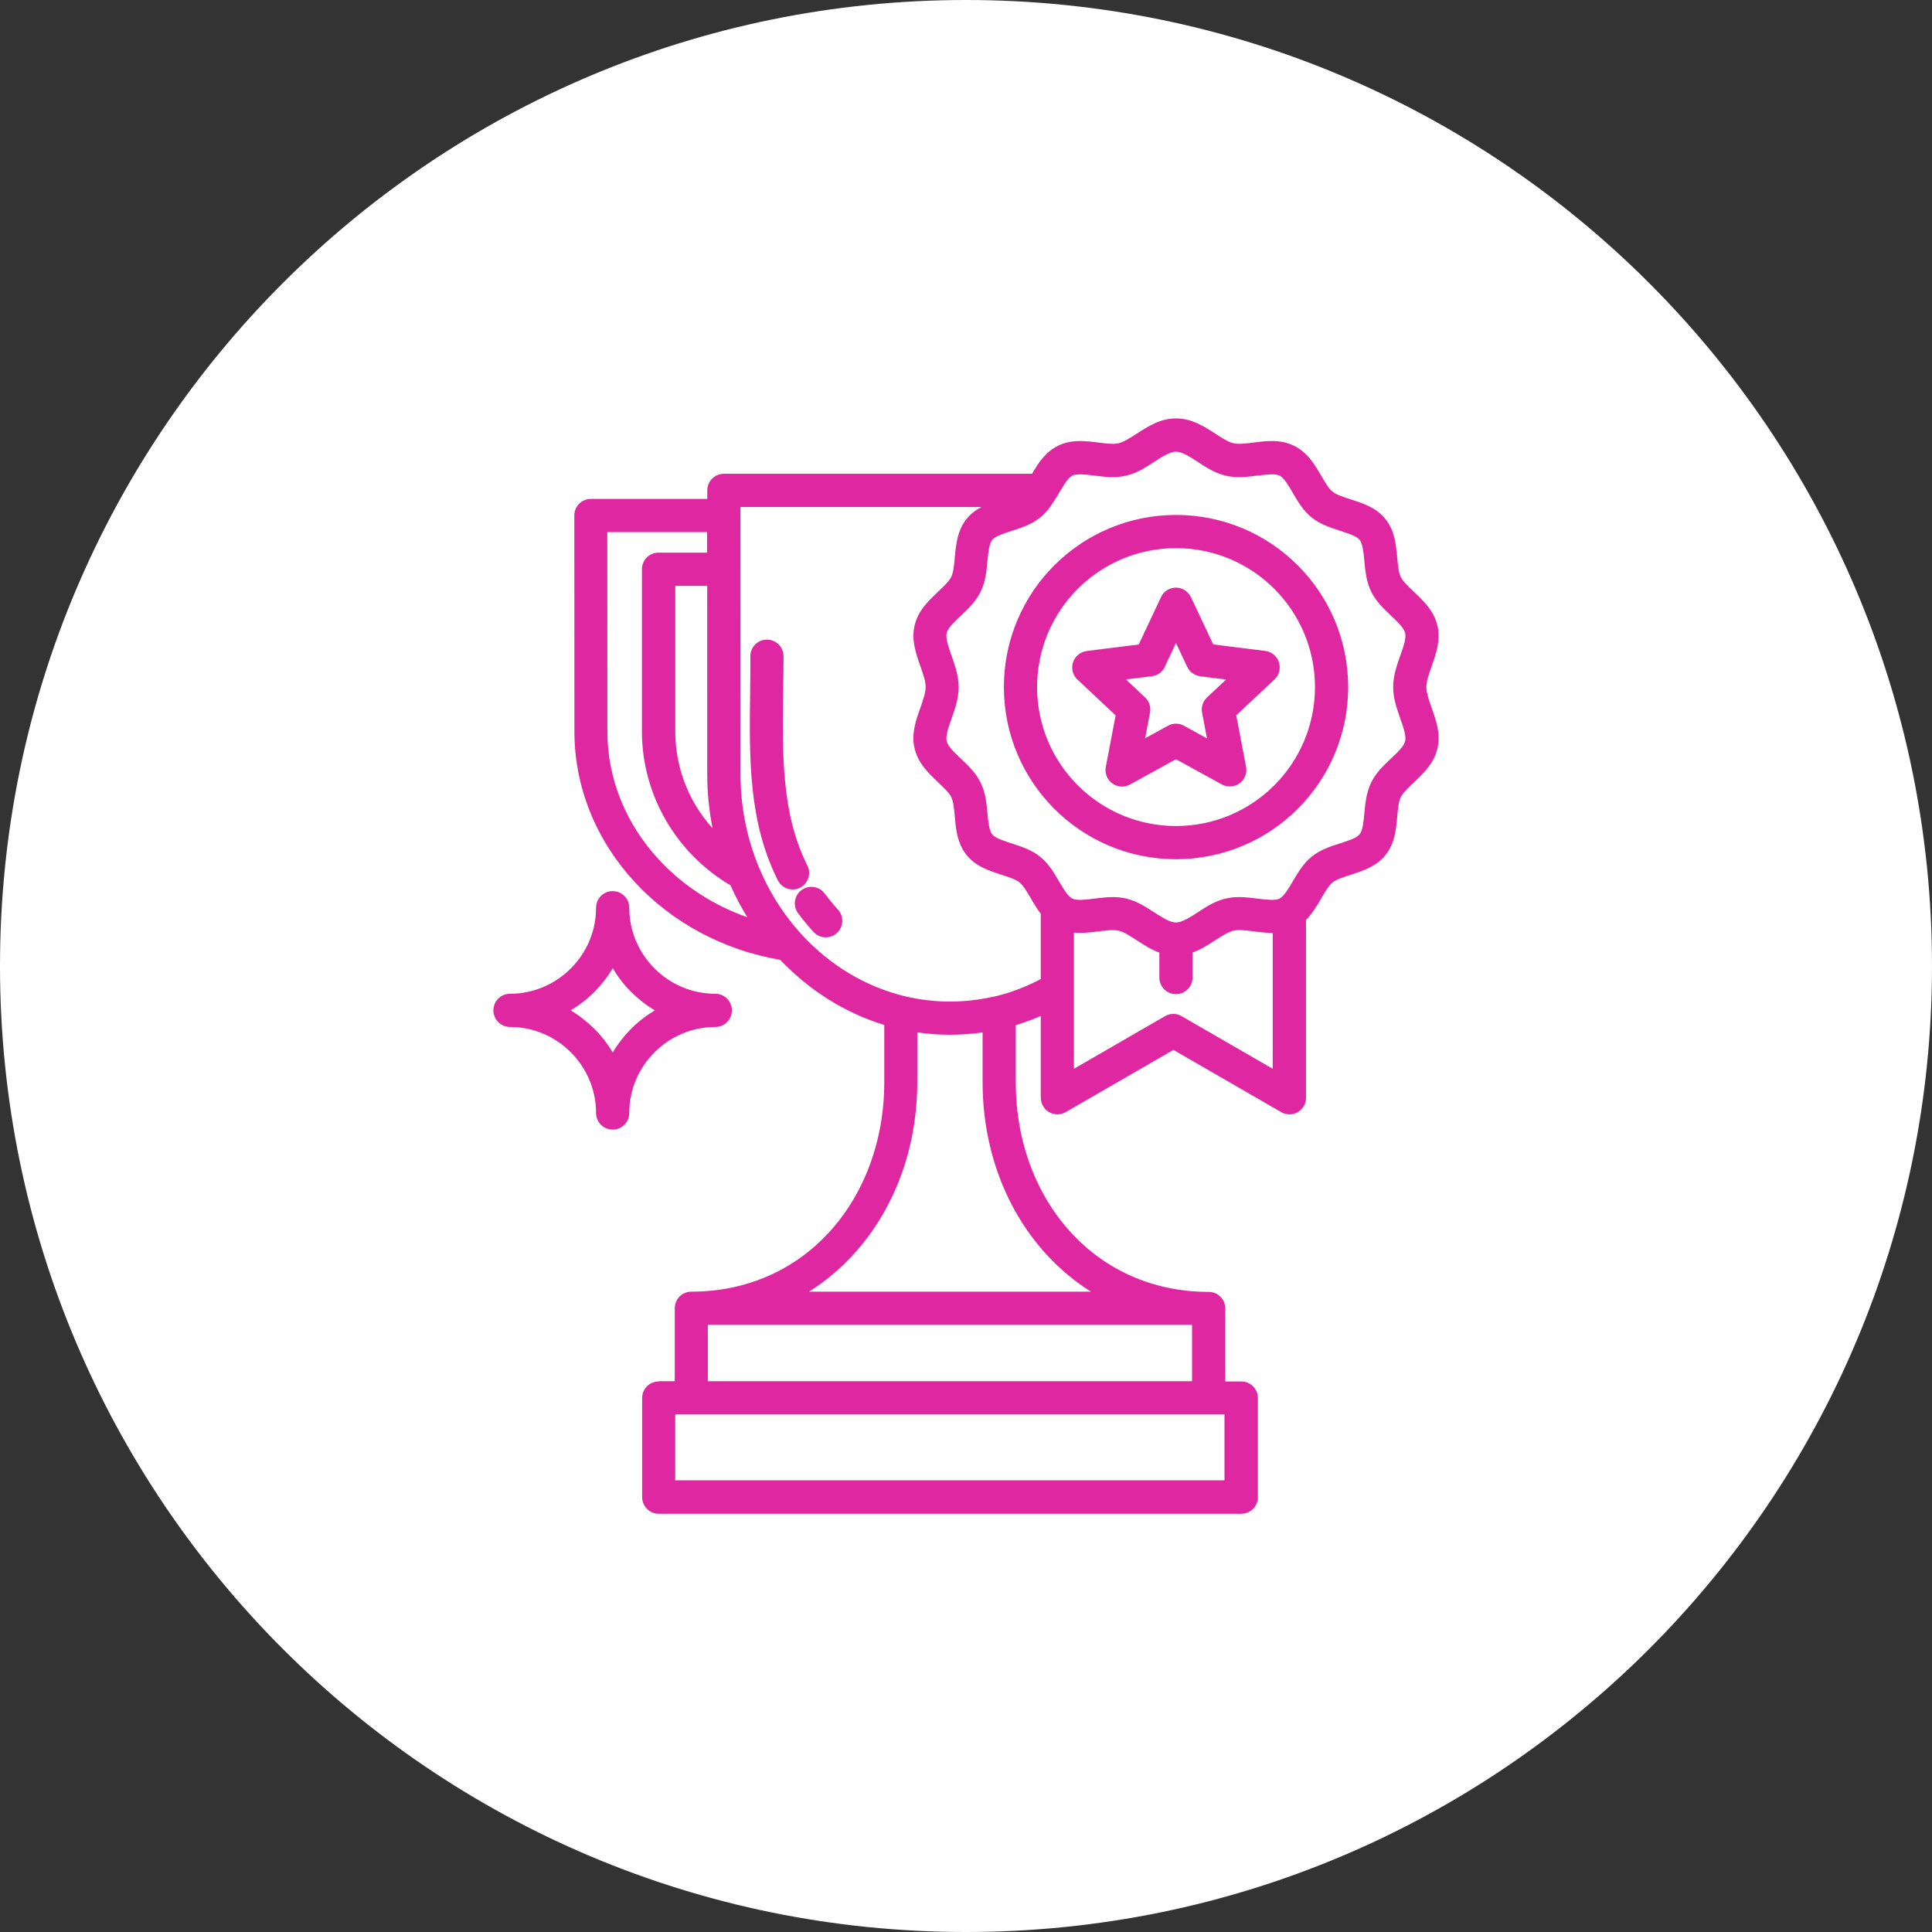
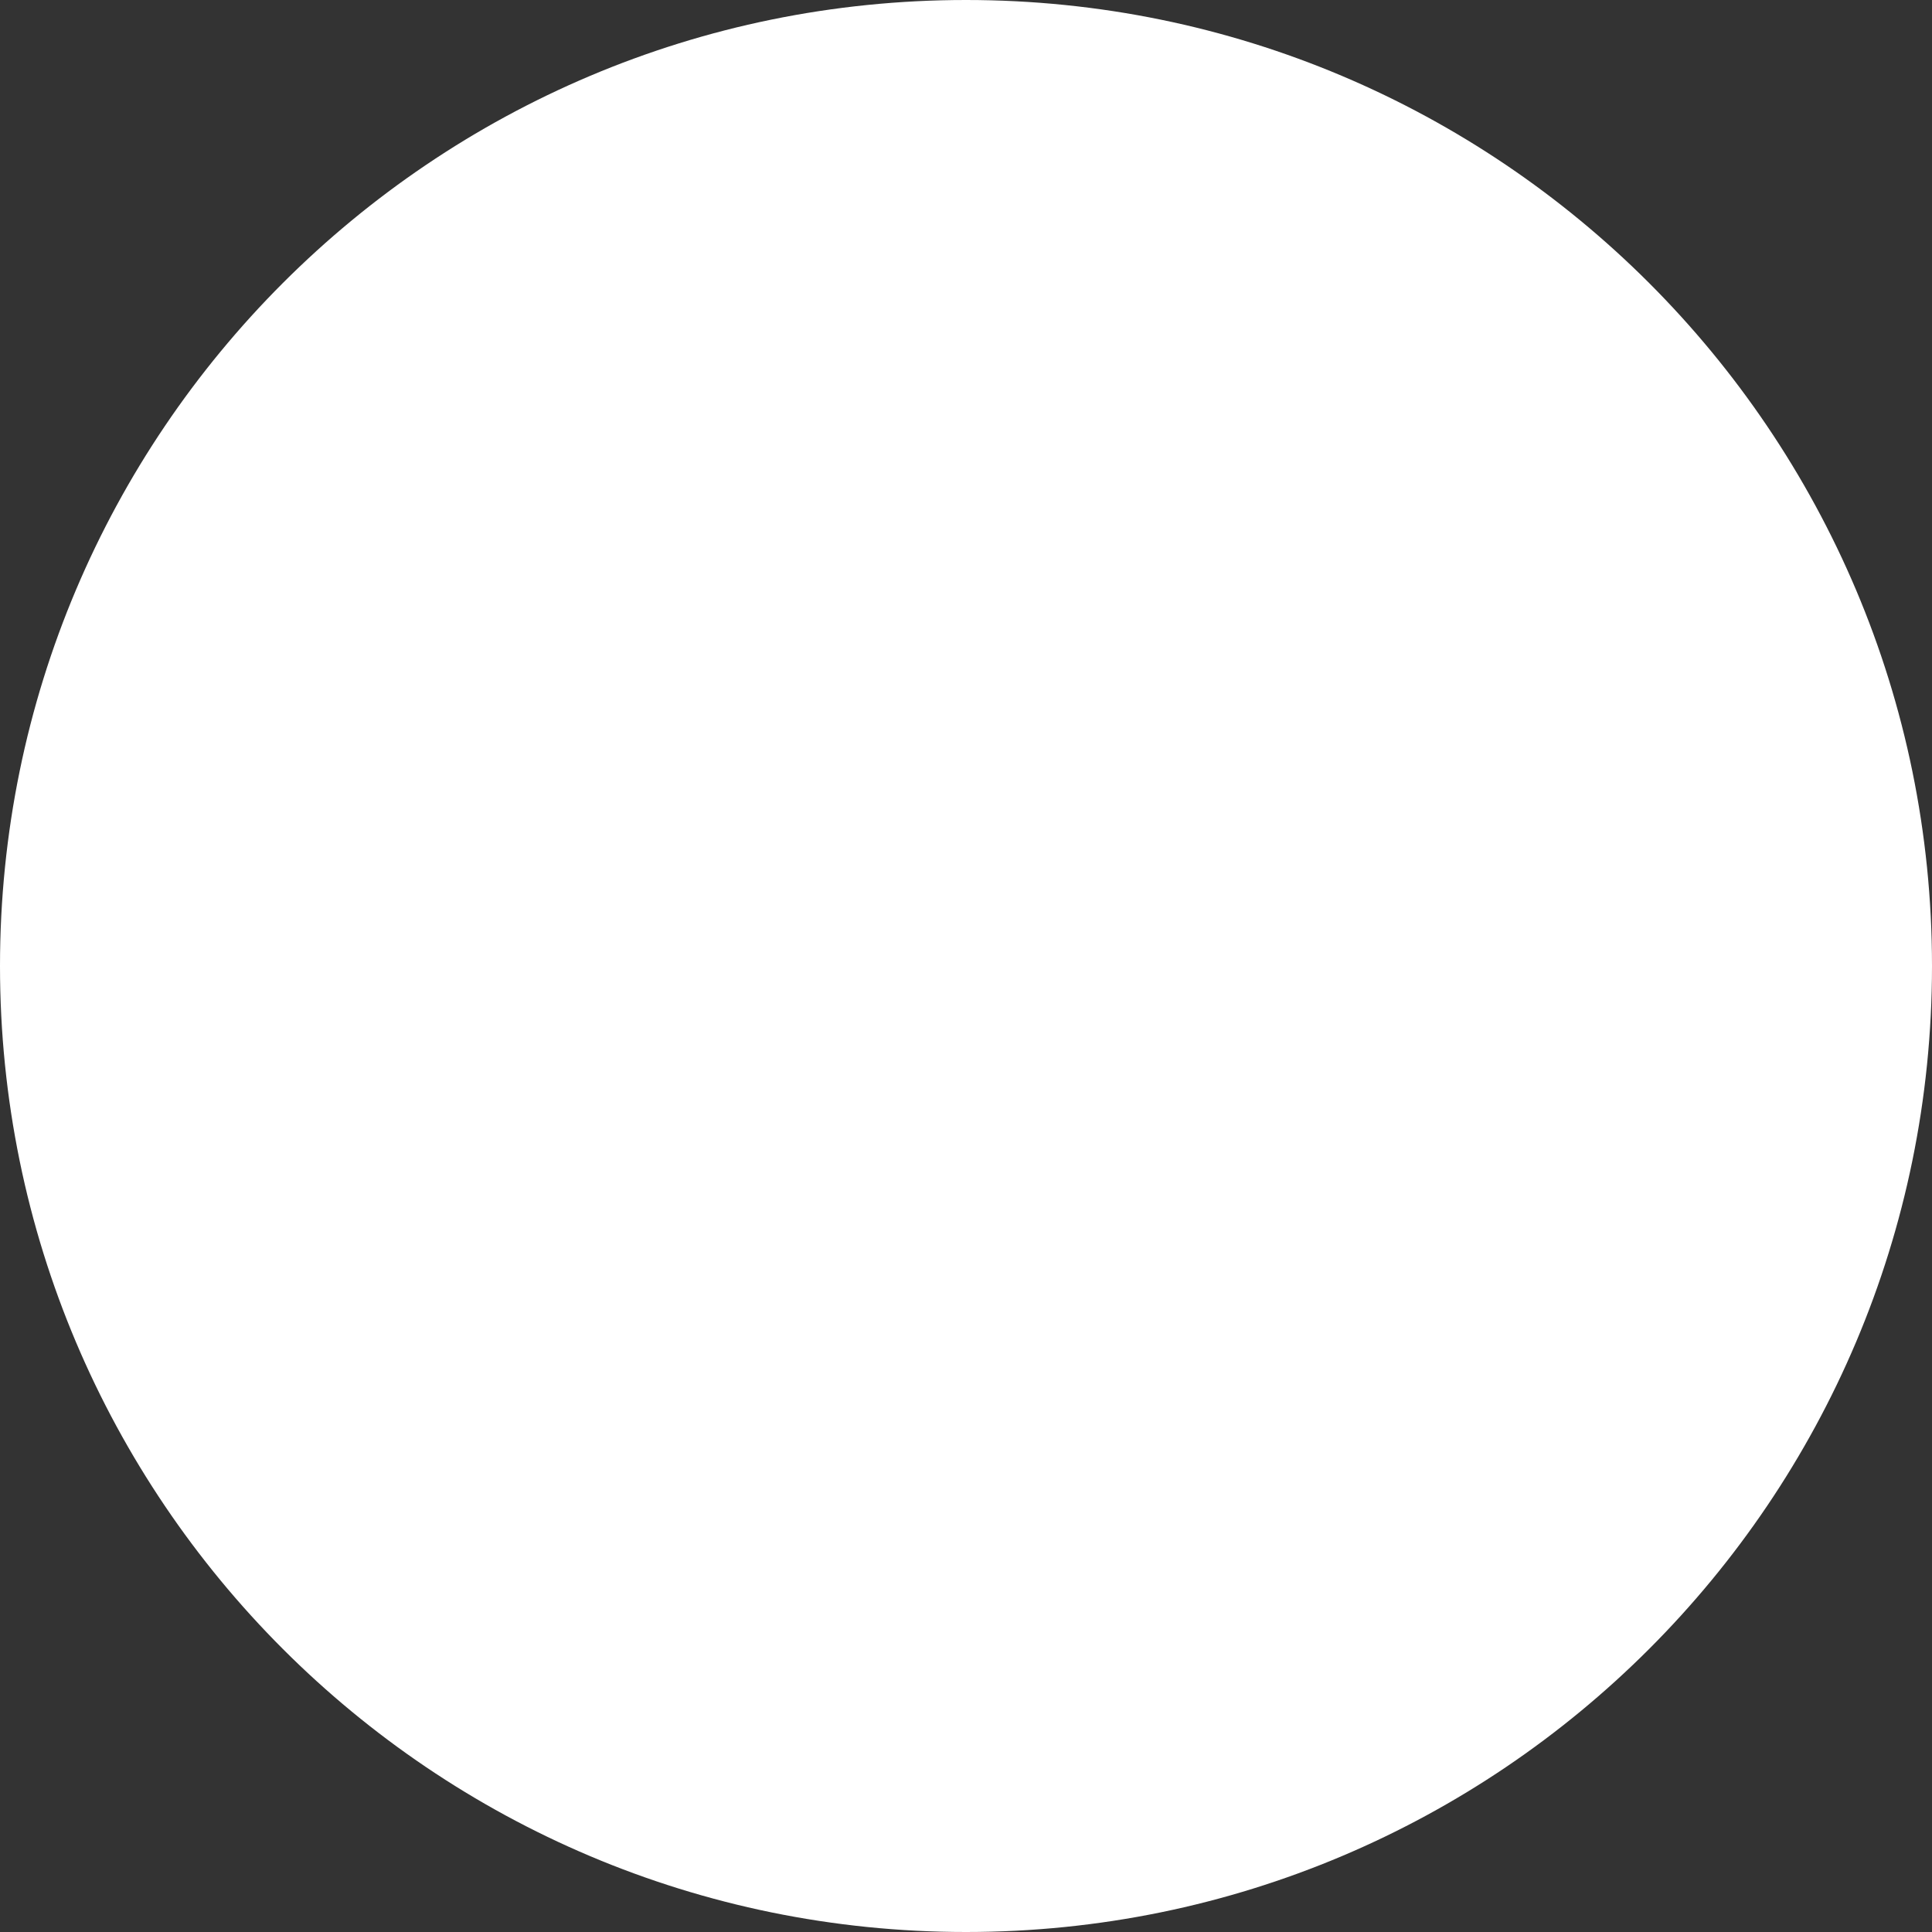
<svg xmlns="http://www.w3.org/2000/svg" width="100pt" height="100pt" version="1.1" viewBox="0 0 100 100">
  <rect x="0" y="0" width="100" height="100" fill="#333333" stroke="none" />
  <path d="m100 50c0 27.613-22.387 50-50 50s-50-22.387-50-50 22.387-50 50-50 50 22.387 50 50" fill="#fff" />
-   <path d="m65.957 30.477c-1.301-1.301-3.102-2.106-5.086-2.106s-3.785 0.805-5.086 2.106c-1.301 1.301-2.106 3.102-2.106 5.086s0.805 3.785 2.106 5.086c1.301 1.301 3.102 2.106 5.086 2.106s3.785-0.805 5.086-2.106c1.301-1.301 2.106-3.102 2.106-5.086s-0.805-3.785-2.106-5.086zm-5.086-3.824c2.461 0 4.688 0.996 6.301 2.609 1.609 1.609 2.609 3.84 2.609 6.301s-0.996 4.688-2.609 6.301c-1.609 1.609-3.84 2.609-6.301 2.609-2.461 0-4.688-0.996-6.301-2.609-1.609-1.609-2.609-3.84-2.609-6.301s0.996-4.688 2.609-6.301c1.609-1.609 3.84-2.609 6.301-2.609zm0.578 7.859c0.129 0.277 0.391 0.453 0.672 0.488v0.004l1.344 0.168-0.992 0.93c-0.223 0.211-0.309 0.508-0.254 0.785l0.254 1.332-1.191-0.656c-0.27-0.148-0.586-0.137-0.832 0.004l-1.18 0.648 0.254-1.332c0.059-0.309-0.055-0.613-0.281-0.809l-0.965-0.906 1.344-0.168c0.328-0.039 0.594-0.262 0.699-0.555l0.547-1.168 0.578 1.234zm0.195-3.606 1.152 2.449 2.688 0.336c0.469 0.055 0.805 0.484 0.746 0.957-0.027 0.227-0.145 0.422-0.305 0.559l-1.938 1.816 0.508 2.664c0.09 0.465-0.215 0.914-0.68 1.004-0.203 0.039-0.406 0.004-0.574-0.09l-2.375-1.305-2.375 1.309c-0.414 0.23-0.938 0.078-1.164-0.34-0.102-0.184-0.125-0.383-0.09-0.574l0.508-2.664-1.977-1.855c-0.344-0.324-0.363-0.867-0.035-1.211 0.145-0.152 0.328-0.242 0.52-0.262v-0.004l2.688-0.336 1.152-2.449c0.199-0.43 0.707-0.613 1.137-0.414 0.188 0.09 0.328 0.238 0.414 0.414zm0.082 19.691c0 0.477-0.383 0.859-0.859 0.859-0.477 0-0.859-0.383-0.859-0.859v-1.293c-0.43-0.152-0.812-0.402-1.191-0.648-0.328-0.215-0.66-0.426-0.918-0.484-0.262-0.062-0.656-0.012-1.047 0.035-0.422 0.055-0.848 0.105-1.266 0.062v7.051l4.707-2.719c0.258-0.152 0.59-0.168 0.867-0.004l4.715 2.723v-7.035c-0.328 0.004-0.66-0.035-0.992-0.078-0.391-0.051-0.785-0.098-1.047-0.035-0.258 0.062-0.59 0.273-0.918 0.484-0.383 0.246-0.766 0.492-1.191 0.648zm-7.059-24.828c0.055-0.09 0.105-0.176 0.156-0.266 0.227-0.387 0.457-0.773 0.684-0.887 0.23-0.113 0.68-0.055 1.137 0 0.539 0.066 1.082 0.137 1.645 0.004 0.547-0.129 1-0.418 1.453-0.715 0.406-0.262 0.812-0.527 1.125-0.527 0.309 0 0.723 0.262 1.125 0.527 0.457 0.297 0.906 0.586 1.453 0.715 0.562 0.133 1.105 0.062 1.645-0.004 0.457-0.055 0.906-0.113 1.137 0 0.23 0.113 0.457 0.5 0.684 0.887 0.273 0.469 0.547 0.934 0.988 1.285 0.441 0.355 0.961 0.52 1.477 0.688 0.422 0.137 0.84 0.27 1 0.469 0.156 0.195 0.199 0.637 0.242 1.078 0.051 0.543 0.102 1.082 0.352 1.594 0.25 0.508 0.637 0.879 1.027 1.246 0.336 0.316 0.668 0.633 0.734 0.902 0.062 0.27-0.09 0.711-0.25 1.16-0.184 0.523-0.371 1.055-0.371 1.637s0.188 1.113 0.371 1.637c0.156 0.445 0.312 0.887 0.25 1.16-0.062 0.27-0.398 0.586-0.734 0.902-0.391 0.367-0.777 0.734-1.027 1.246-0.25 0.516-0.301 1.055-0.352 1.594-0.043 0.441-0.082 0.883-0.242 1.078-0.16 0.199-0.582 0.332-1 0.469-0.52 0.164-1.035 0.332-1.477 0.688-0.438 0.352-0.711 0.82-0.988 1.285-0.195 0.336-0.395 0.676-0.598 0.832-0.031 0.016-0.055 0.035-0.082 0.055l-0.004 0.004c-0.23 0.113-0.68 0.055-1.137 0-0.539-0.066-1.082-0.137-1.645-0.004-0.547 0.129-1 0.418-1.453 0.715-0.383 0.25-0.773 0.496-1.078 0.523-0.016 0-0.031-0.004-0.047-0.004-0.016 0-0.031 0-0.047 0.004-0.305-0.023-0.695-0.277-1.078-0.523-0.457-0.297-0.906-0.586-1.453-0.715-0.562-0.133-1.105-0.062-1.645 0.004-0.457 0.055-0.906 0.113-1.137 0-0.043-0.023-0.086-0.051-0.129-0.09-0.027-0.031-0.055-0.062-0.09-0.09-0.156-0.176-0.312-0.441-0.469-0.707-0.273-0.469-0.547-0.934-0.988-1.285-0.441-0.355-0.961-0.52-1.477-0.688-0.422-0.137-0.84-0.27-1-0.469-0.156-0.195-0.199-0.637-0.242-1.078-0.051-0.543-0.102-1.082-0.352-1.594-0.25-0.508-0.637-0.879-1.027-1.246-0.336-0.316-0.668-0.633-0.734-0.902-0.062-0.27 0.09-0.711 0.25-1.16 0.184-0.523 0.371-1.055 0.371-1.637 0-0.582-0.188-1.113-0.371-1.637-0.156-0.445-0.312-0.887-0.25-1.16 0.062-0.27 0.398-0.586 0.734-0.902 0.391-0.367 0.777-0.734 1.027-1.246 0.25-0.516 0.301-1.055 0.352-1.594 0.043-0.441 0.082-0.883 0.242-1.078 0.16-0.199 0.582-0.332 1-0.469 0.52-0.164 1.035-0.332 1.477-0.688 0.316-0.254 0.543-0.562 0.746-0.891 0.031-0.039 0.055-0.082 0.078-0.129zm-18.062 4.555h-1.652v7.531c0 1.398 0.383 2.711 1.055 3.832 0.254 0.426 0.547 0.82 0.875 1.188-0.18-0.906-0.277-1.844-0.277-2.801zm1.207 15.5c0.254 0.574 0.543 1.125 0.867 1.652-1.785-0.629-3.356-1.664-4.574-2.981-1.664-1.797-2.668-4.117-2.668-6.641l-0.004-10.312h5.164v1.062h-2.512c-0.477 0-0.859 0.383-0.859 0.859v8.387c0 1.715 0.477 3.324 1.301 4.711 0.801 1.34 1.93 2.465 3.277 3.258zm13.629 5.758c-0.727 0.168-1.488 0.258-2.277 0.258-0.793 0-1.57-0.094-2.316-0.273-0.016-0.004-0.035-0.012-0.051-0.012-2.027-0.496-3.844-1.609-5.266-3.144-0.016-0.016-0.035-0.035-0.051-0.055-0.027-0.035-0.059-0.07-0.09-0.102-1.895-2.121-3.062-5.008-3.062-8.184l-0.004-13.828h12.477c-0.285 0.148-0.551 0.344-0.773 0.621-0.48 0.598-0.543 1.297-0.609 2-0.035 0.383-0.07 0.766-0.184 1-0.109 0.223-0.391 0.488-0.672 0.758-0.52 0.492-1.043 0.988-1.223 1.754-0.176 0.754 0.062 1.434 0.301 2.117 0.137 0.383 0.27 0.766 0.27 1.066 0 0.301-0.137 0.684-0.27 1.066-0.242 0.684-0.48 1.359-0.301 2.117 0.18 0.766 0.703 1.262 1.223 1.754 0.281 0.27 0.562 0.535 0.672 0.758 0.113 0.23 0.148 0.613 0.184 1 0.062 0.699 0.129 1.402 0.609 2 0.477 0.594 1.148 0.809 1.816 1.027 0.363 0.117 0.723 0.23 0.922 0.391s0.391 0.488 0.582 0.816c0.164 0.277 0.324 0.555 0.52 0.805v3.387c-0.656 0.344-1.344 0.621-2.055 0.816-0.074 0.02-0.148 0.039-0.227 0.059-0.051 0.008-0.098 0.02-0.145 0.035zm-9.566 15.273c0.832-0.523 1.586-1.156 2.254-1.879 2.121-2.289 3.348-5.473 3.348-8.965v-2.574c0.555 0.082 1.117 0.121 1.691 0.121s1.133-0.043 1.691-0.121v2.574c0 3.496 1.227 6.676 3.348 8.965 0.668 0.723 1.426 1.352 2.254 1.879zm21.508 6.356h-28.434v3.41h28.43v-3.41zm-26.742-1.719h25.059v-2.918h-25.062v2.918zm-2.543 0h0.828v-3.777c0-0.477 0.383-0.859 0.859-0.859 2.906 0 5.359-1.16 7.098-3.039 1.824-1.973 2.887-4.742 2.887-7.805v-2.961c-2.055-0.625-3.898-1.805-5.387-3.371-2.984-0.508-5.621-1.965-7.519-4.016-1.949-2.106-3.133-4.836-3.133-7.809l-0.004-11.172c0-0.477 0.383-0.859 0.859-0.859h6.023v-0.441c0-0.477 0.383-0.859 0.859-0.859h15.949c0.336-0.57 0.691-1.129 1.344-1.449 0.695-0.344 1.391-0.254 2.094-0.168 0.391 0.051 0.785 0.098 1.047 0.035 0.258-0.062 0.59-0.273 0.918-0.484 0.617-0.398 1.242-0.801 2.051-0.801s1.434 0.402 2.051 0.801c0.328 0.215 0.66 0.426 0.918 0.484 0.262 0.062 0.656 0.012 1.047-0.035 0.699-0.09 1.398-0.176 2.094 0.168 0.695 0.344 1.055 0.953 1.41 1.559 0.191 0.328 0.383 0.656 0.582 0.816 0.199 0.16 0.562 0.277 0.922 0.391 0.668 0.215 1.34 0.43 1.816 1.027 0.48 0.598 0.543 1.297 0.609 2 0.035 0.383 0.07 0.766 0.184 1 0.109 0.223 0.391 0.488 0.672 0.758 0.52 0.492 1.043 0.988 1.223 1.754 0.176 0.754-0.062 1.434-0.301 2.117-0.137 0.383-0.27 0.766-0.27 1.066s0.137 0.684 0.27 1.066c0.242 0.684 0.48 1.359 0.301 2.117-0.18 0.766-0.703 1.262-1.223 1.754-0.281 0.27-0.562 0.535-0.672 0.758-0.113 0.23-0.148 0.613-0.184 1-0.062 0.699-0.129 1.402-0.609 2-0.477 0.594-1.148 0.809-1.816 1.027-0.363 0.117-0.723 0.23-0.922 0.391-0.199 0.16-0.391 0.488-0.582 0.816-0.234 0.398-0.465 0.797-0.793 1.121v9.207c0 0.477-0.383 0.859-0.859 0.859-0.176 0-0.344-0.055-0.48-0.148l-5.523-3.188-5.574 3.219c-0.41 0.238-0.934 0.098-1.172-0.312-0.078-0.137-0.117-0.281-0.117-0.43h-0.004v-4.234c-0.422 0.184-0.855 0.344-1.293 0.477v2.961c0 3.062 1.059 5.832 2.887 7.805 1.738 1.879 4.188 3.039 7.098 3.039 0.477 0 0.859 0.383 0.859 0.859v3.777h0.828c0.477 0 0.859 0.383 0.859 0.859v5.129c0 0.477-0.383 0.859-0.859 0.859h-30.152c-0.477 0-0.859-0.383-0.859-0.859v-5.129c0-0.477 0.383-0.859 0.859-0.859zm7.211-24.223c0.117 0.156 0.242 0.32 0.383 0.488 0.145 0.176 0.281 0.34 0.414 0.48 0.32 0.348 0.859 0.375 1.211 0.055 0.348-0.32 0.375-0.859 0.055-1.211-0.141-0.152-0.258-0.293-0.359-0.414-0.109-0.133-0.219-0.273-0.328-0.418-0.281-0.379-0.82-0.461-1.199-0.176-0.379 0.281-0.461 0.82-0.176 1.199zm-2.469-13.305c0 0.867-0.008 1.344-0.012 1.82-0.047 3.508-0.09 6.742 1.434 9.781 0.211 0.422 0.727 0.594 1.145 0.383 0.422-0.211 0.594-0.727 0.383-1.145-1.34-2.668-1.297-5.703-1.254-8.996 0.012-0.727 0.02-1.469 0.02-1.84 0-0.477-0.383-0.859-0.859-0.859-0.477 0-0.859 0.383-0.859 0.859zm-6.172 17.379c-0.367-0.367-0.688-0.781-0.953-1.227-0.266 0.449-0.59 0.859-0.953 1.227-0.367 0.367-0.781 0.688-1.227 0.953 0.449 0.266 0.859 0.59 1.227 0.953 0.367 0.367 0.688 0.781 0.953 1.227 0.266-0.449 0.59-0.859 0.953-1.227 0.367-0.367 0.781-0.688 1.227-0.953-0.449-0.266-0.859-0.59-1.227-0.953zm-0.098-4.359c0-0.477-0.383-0.859-0.859-0.859-0.477 0-0.859 0.383-0.859 0.859 0 1.227-0.5 2.336-1.309 3.144-0.809 0.809-1.922 1.309-3.144 1.309-0.477 0-0.859 0.383-0.859 0.859s0.383 0.859 0.859 0.859c1.227 0 2.336 0.5 3.144 1.309 0.809 0.809 1.309 1.922 1.309 3.144 0 0.477 0.383 0.859 0.859 0.859 0.477 0 0.859-0.383 0.859-0.859 0-1.227 0.5-2.336 1.309-3.144s1.922-1.309 3.144-1.309c0.477 0 0.859-0.383 0.859-0.859s-0.383-0.859-0.859-0.859c-1.227 0-2.336-0.5-3.144-1.309s-1.309-1.922-1.309-3.144z" fill="#df27a1" fill-rule="evenodd" />
</svg>